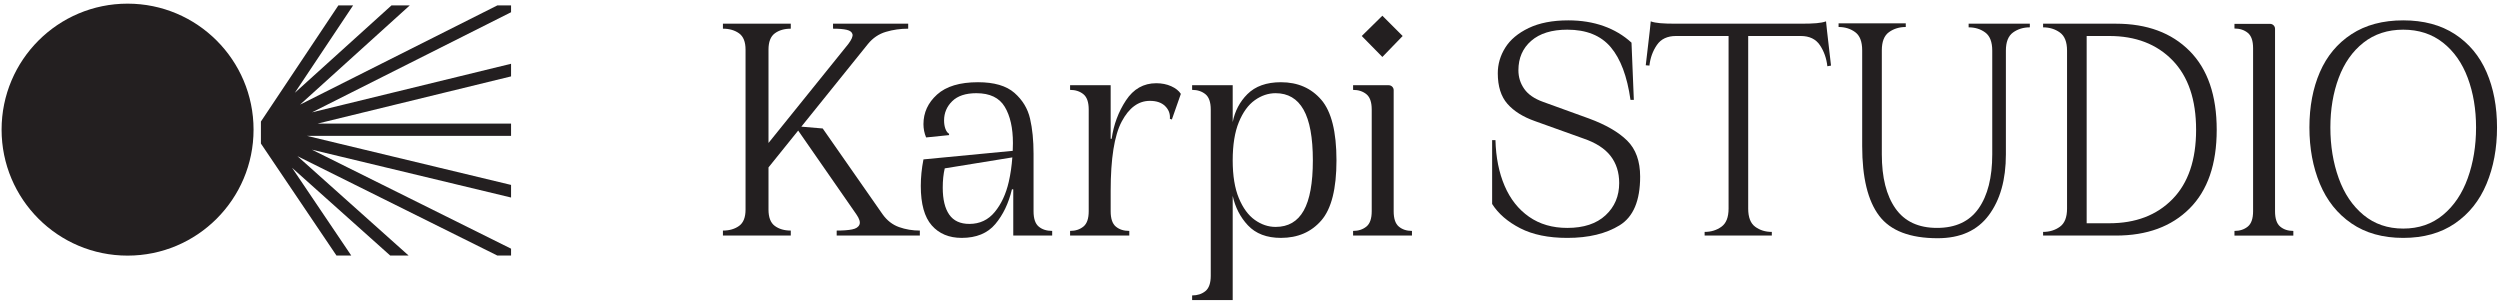
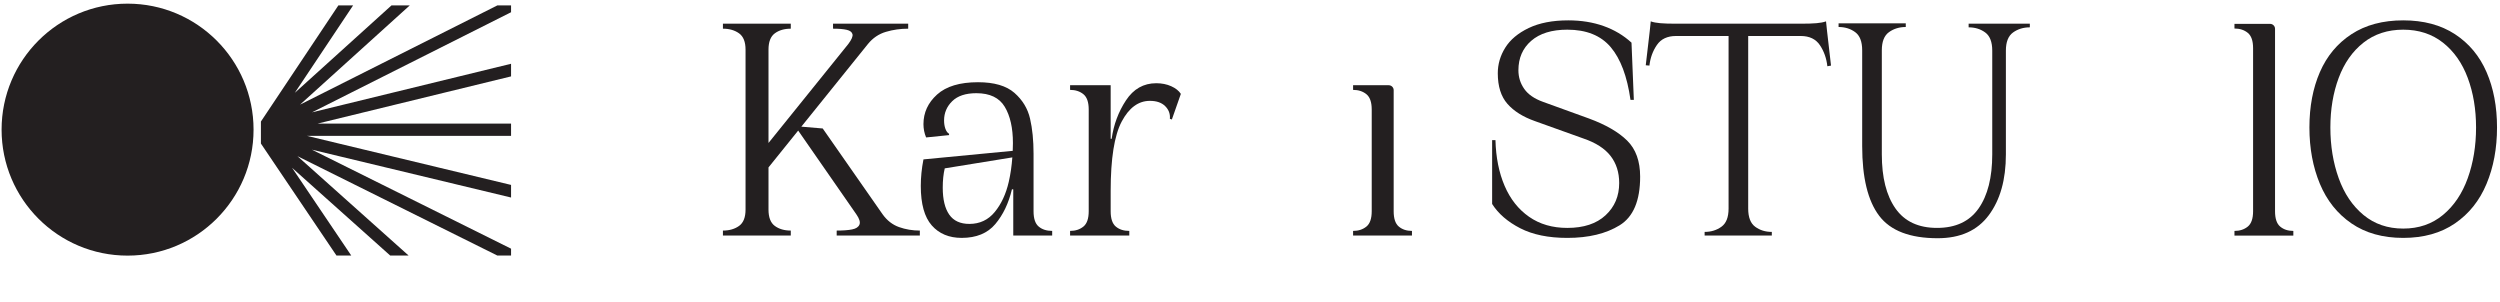
<svg xmlns="http://www.w3.org/2000/svg" width="547" height="66" viewBox="0 0 547 66" fill="none">
  <path d="M193.109 46.884L180.01 28.109L175.331 27.714L189.907 9.623C190.974 8.312 192.285 7.428 193.838 6.967C195.389 6.505 197.015 6.276 198.713 6.276V5.184H192.673H190.272H182.267V6.276C183.576 6.276 184.583 6.361 185.287 6.529C185.988 6.701 186.402 7.015 186.523 7.476C186.644 7.938 186.341 8.654 185.614 9.623L168.148 31.282V10.86C168.148 9.162 168.607 7.974 169.529 7.294C170.451 6.616 171.616 6.276 173.023 6.276V5.184H167.347H163.925H158.177V6.276C159.584 6.276 160.761 6.616 161.707 7.294C162.652 7.974 163.126 9.162 163.126 10.86V45.866C163.126 47.564 162.652 48.752 161.707 49.432C160.761 50.112 159.584 50.45 158.177 50.45V51.542H163.925H167.347H173.023V50.45C171.616 50.45 170.451 50.112 169.529 49.432C168.607 48.752 168.148 47.564 168.148 45.866V36.63L174.642 28.569L187.361 46.884C188.039 47.855 188.27 48.607 188.051 49.141C187.833 49.674 187.299 50.027 186.451 50.195C185.601 50.367 184.473 50.45 183.066 50.45V51.542H191.872H195.585H201.261V50.45C199.659 50.45 198.143 50.195 196.711 49.687C195.281 49.177 194.08 48.244 193.109 46.884Z" fill="#231F20" />
  <path d="M226.141 46.228V33.637C226.141 30.725 225.886 28.169 225.376 25.959C224.867 23.753 223.727 21.872 221.957 20.319C220.185 18.767 217.529 17.99 213.988 17.99C210.008 17.99 207.025 18.888 205.035 20.682C203.046 22.478 202.052 24.639 202.052 27.16C202.052 28.179 202.245 29.15 202.634 30.071L207.655 29.563V29.271C207.316 29.078 207.048 28.713 206.854 28.179C206.661 27.646 206.563 27.04 206.563 26.36C206.563 24.711 207.158 23.302 208.346 22.138C209.536 20.973 211.294 20.391 213.622 20.391C216.583 20.391 218.657 21.387 219.845 23.377C221.035 25.366 221.628 28.009 221.628 31.308C221.628 31.881 221.606 32.442 221.585 33.002L202.052 34.875C201.663 36.864 201.469 38.805 201.469 40.696C201.469 44.627 202.27 47.501 203.87 49.32C205.473 51.141 207.655 52.05 210.42 52.05C213.622 52.05 216.073 51.043 217.771 49.029C219.469 47.016 220.682 44.481 221.411 41.425H221.702V51.54H225.487H230.217V50.522C229.004 50.522 228.02 50.206 227.27 49.575C226.516 48.946 226.141 47.828 226.141 46.228ZM220.718 39.787C220.112 42.432 219.093 44.627 217.662 46.372C216.23 48.119 214.375 48.992 212.095 48.992C210.106 48.992 208.637 48.314 207.692 46.955C206.746 45.598 206.272 43.633 206.272 41.06C206.272 39.459 206.419 38.053 206.71 36.839L221.499 34.439C221.361 36.295 221.11 38.083 220.718 39.787Z" fill="#231F20" />
  <path d="M256.26 18.864C255.289 18.429 254.198 18.21 252.985 18.21C250.22 18.21 248.012 19.459 246.363 21.959C244.712 24.458 243.67 27.259 243.233 30.363H243.014V18.648H238.94H234.135V19.666C235.3 19.666 236.271 19.982 237.047 20.611C237.822 21.242 238.211 22.358 238.211 23.96V46.229C238.211 47.829 237.822 48.947 237.047 49.576C236.271 50.207 235.3 50.524 234.135 50.524V51.542H238.94H242.36H247.09V50.524C245.877 50.524 244.895 50.207 244.142 49.576C243.39 48.947 243.014 47.829 243.014 46.229V41.79C243.014 34.707 243.815 29.649 245.417 26.617C247.018 23.584 249.079 22.067 251.603 22.067C253.059 22.067 254.173 22.456 254.951 23.232C255.726 24.009 256.066 24.931 255.968 25.996L256.406 26.143L258.371 20.539C257.934 19.859 257.23 19.302 256.26 18.864Z" fill="#231F20" />
-   <path d="M280.267 17.99C277.112 17.99 274.664 18.863 272.917 20.61C271.241 22.287 270.183 24.331 269.715 26.723V18.646H265.639H260.836V19.664C262 19.664 262.97 19.981 263.747 20.61C264.521 21.241 264.912 22.357 264.912 23.959V60.347C264.912 61.946 264.521 63.063 263.747 63.693C262.97 64.326 262 64.64 260.836 64.64V65.66H265.639H269.715V42.857C270.268 45.358 271.363 47.506 273.025 49.284C274.747 51.128 277.161 52.05 280.267 52.05C283.953 52.05 286.9 50.776 289.11 48.229C291.316 45.681 292.421 41.304 292.421 35.092C292.421 28.834 291.316 24.42 289.11 21.847C286.9 19.277 283.953 17.99 280.267 17.99ZM285.251 46.081C283.917 48.459 281.868 49.649 279.103 49.649C277.501 49.649 275.984 49.139 274.553 48.119C273.121 47.101 271.959 45.511 271.06 43.352C270.163 41.195 269.715 38.441 269.715 35.092C269.715 31.697 270.163 28.906 271.06 26.724C271.959 24.539 273.121 22.939 274.553 21.921C275.984 20.901 277.501 20.391 279.103 20.391C281.819 20.391 283.857 21.592 285.215 23.995C286.573 26.396 287.253 30.096 287.253 35.092C287.253 40.042 286.586 43.705 285.251 46.081Z" fill="#231F20" />
-   <path d="M306.9 7.877L302.461 3.438L297.949 7.877L302.461 12.463L306.9 7.877Z" fill="#231F20" />
  <path d="M304.935 46.229V19.73C304.935 19.132 304.45 18.648 303.852 18.648H300.787H296.056V19.666C297.221 19.666 298.192 19.982 298.967 20.611C299.743 21.242 300.132 22.358 300.132 23.96V46.229C300.132 47.829 299.743 48.947 298.967 49.576C298.192 50.207 297.221 50.524 296.056 50.524V51.542H300.787H304.208H308.938V50.524C307.774 50.524 306.815 50.207 306.063 49.576C305.311 48.947 304.935 47.829 304.935 46.229Z" fill="#231F20" />
  <path d="M347.657 25.925L337.614 22.287C335.721 21.607 334.351 20.661 333.502 19.447C332.652 18.236 332.228 16.876 332.228 15.372C332.228 12.704 333.162 10.558 335.03 8.932C336.897 7.307 339.529 6.493 342.926 6.493C347.1 6.493 350.264 7.768 352.423 10.314C354.582 12.862 356.025 16.708 356.752 21.849H357.483L356.973 9.332C355.226 7.732 353.186 6.518 350.861 5.694C348.532 4.869 345.957 4.455 343.143 4.455C339.7 4.455 336.813 5.014 334.484 6.13C332.155 7.247 330.445 8.677 329.355 10.424C328.262 12.171 327.716 14.039 327.716 16.028C327.716 18.89 328.42 21.122 329.826 22.722C331.233 24.324 333.247 25.587 335.868 26.507L346.42 30.292C349.136 31.214 351.125 32.487 352.387 34.112C353.649 35.738 354.279 37.715 354.279 40.044C354.279 42.906 353.284 45.26 351.295 47.103C349.306 48.947 346.517 49.868 342.926 49.868C339.676 49.868 336.886 49.056 334.557 47.43C332.228 45.805 330.445 43.55 329.208 40.662C327.971 37.776 327.304 34.44 327.206 30.655H326.479V44.629C327.837 46.765 329.888 48.535 332.629 49.942C335.369 51.349 338.802 52.052 342.926 52.052C347.584 52.052 351.403 51.13 354.387 49.286C357.374 47.443 358.864 43.901 358.864 38.66C358.864 35.266 357.917 32.633 356.025 30.765C354.134 28.898 351.342 27.285 347.657 25.925Z" fill="#231F20" />
  <path d="M399.535 4.673C399 4.869 398.309 5.001 397.463 5.073C396.613 5.147 395.532 5.183 394.222 5.183H382.505H378.212H366.495C365.185 5.183 364.104 5.147 363.258 5.073C362.408 5.001 361.717 4.869 361.182 4.673L360.965 6.784L360.09 14.281L360.892 14.353C361.084 12.655 361.63 11.15 362.531 9.841C363.428 8.53 364.82 7.876 366.715 7.876H378.212V45.647C378.212 47.538 377.691 48.862 376.646 49.612C375.604 50.367 374.379 50.741 372.972 50.741V51.542H379.087H381.633H387.673V50.741C386.266 50.741 385.055 50.367 384.034 49.612C383.015 48.862 382.505 47.538 382.505 45.647V7.876H394.006C395.897 7.876 397.293 8.543 398.19 9.877C399.087 11.212 399.633 12.753 399.828 14.498L400.627 14.353L399.756 6.784L399.535 4.673Z" fill="#231F20" />
  <path d="M436.776 5.181H430.736V5.982C432.143 5.982 433.355 6.358 434.374 7.109C435.394 7.863 435.904 9.183 435.904 11.076V33.782C435.904 38.829 434.906 42.77 432.92 45.609C430.928 48.448 427.897 49.865 423.821 49.865C419.745 49.865 416.715 48.448 414.726 45.609C412.733 42.77 411.742 38.829 411.742 33.782V11.004C411.742 9.111 412.263 7.789 413.304 7.037C414.35 6.284 415.572 5.908 416.982 5.908V5.109H410.867H408.321H402.281V5.908C403.688 5.908 404.9 6.284 405.919 7.037C406.936 7.789 407.446 9.111 407.446 11.004V31.963C407.446 38.853 408.682 43.934 411.16 47.209C413.634 50.484 417.901 52.122 423.966 52.122C428.917 52.122 432.639 50.447 435.137 47.1C437.637 43.753 438.888 39.314 438.888 33.782V11.076C438.888 9.183 439.409 7.863 440.45 7.109C441.495 6.358 442.718 5.982 444.128 5.982V5.181H438.012H436.776Z" fill="#231F20" />
-   <path d="M462.967 5.184H456.562H455.398H453.141H447.029V5.985C448.436 5.985 449.662 6.361 450.703 7.111C451.749 7.865 452.269 9.185 452.269 11.079V45.647C452.269 47.539 451.749 48.862 450.703 49.613C449.662 50.367 448.436 50.741 447.029 50.741V51.542H453.141H455.398H456.562H462.967C469.759 51.542 475.133 49.566 479.086 45.611C483.042 41.656 485.017 35.92 485.017 28.4C485.017 20.879 483.042 15.129 479.086 11.151C475.133 7.173 469.759 5.184 462.967 5.184ZM475.339 43.573C471.893 47.092 467.285 48.85 461.513 48.85H456.562V7.876H461.513C467.285 7.876 471.893 9.648 475.339 13.189C478.782 16.731 480.507 21.802 480.507 28.4C480.507 34.998 478.782 40.056 475.339 43.573Z" fill="#231F20" />
  <path d="M544.055 15.773C542.529 12.256 540.222 9.489 537.14 7.477C534.059 5.464 530.287 4.455 525.824 4.455C521.361 4.455 517.589 5.464 514.508 7.477C511.427 9.489 509.123 12.256 507.593 15.773C506.067 19.29 505.3 23.33 505.3 27.89C505.3 32.451 506.067 36.563 507.593 40.226C509.123 43.89 511.427 46.776 514.508 48.886C517.589 50.996 521.361 52.052 525.824 52.052C530.287 52.052 534.059 50.996 537.14 48.886C540.222 46.776 542.529 43.89 544.055 40.226C545.585 36.563 546.348 32.451 546.348 27.89C546.348 23.33 545.585 19.29 544.055 15.773ZM539.943 38.987C538.731 42.362 536.923 45.042 534.522 47.031C532.121 49.02 529.22 50.014 525.824 50.014C522.428 50.014 519.532 49.02 517.126 47.031C514.725 45.042 512.917 42.362 511.705 38.987C510.494 35.617 509.886 31.917 509.886 27.89C509.886 23.912 510.494 20.297 511.705 17.046C512.917 13.797 514.725 11.223 517.126 9.332C519.532 7.441 522.428 6.493 525.824 6.493C529.22 6.493 532.121 7.441 534.522 9.332C536.923 11.223 538.731 13.797 539.943 17.046C541.154 20.297 541.762 23.912 541.762 27.89C541.762 31.917 541.154 35.617 539.943 38.987Z" fill="#231F20" />
  <path d="M27.913 0.799C12.689 0.799 0.348 13.14 0.348 28.364C0.348 43.587 12.689 55.929 27.913 55.929C43.137 55.929 55.478 43.587 55.478 28.364C55.478 13.14 43.137 0.799 27.913 0.799Z" fill="#231F20" />
  <path d="M111.82 1.175H108.835L65.644 22.895L89.664 1.175H85.665L64.501 20.312L77.265 1.175H74.041L57.087 26.594V31.409L73.616 55.908H76.852L63.905 36.717L85.373 55.908H89.398L65.08 34.17L108.808 55.908H111.82V54.41L68.245 32.748L111.82 43.218V40.46L67.127 29.721H111.82V27.039H69.504L111.82 16.714V13.953L68.261 24.581L111.82 2.676V1.175Z" fill="#231F20" />
  <path d="M497.778 46.231V6.304C497.778 5.706 497.294 5.222 496.696 5.222H493.63H488.9V6.24C490.064 6.24 491.035 6.556 491.811 7.185C492.586 7.817 492.975 8.932 492.975 10.534V46.231C492.975 47.832 492.586 48.949 491.811 49.578C491.035 50.21 490.064 50.526 488.9 50.526V51.544H493.63H497.051H501.782V50.526C500.617 50.526 499.658 50.21 498.906 49.578C498.154 48.949 497.778 47.832 497.778 46.231Z" fill="#231F20" />
</svg>